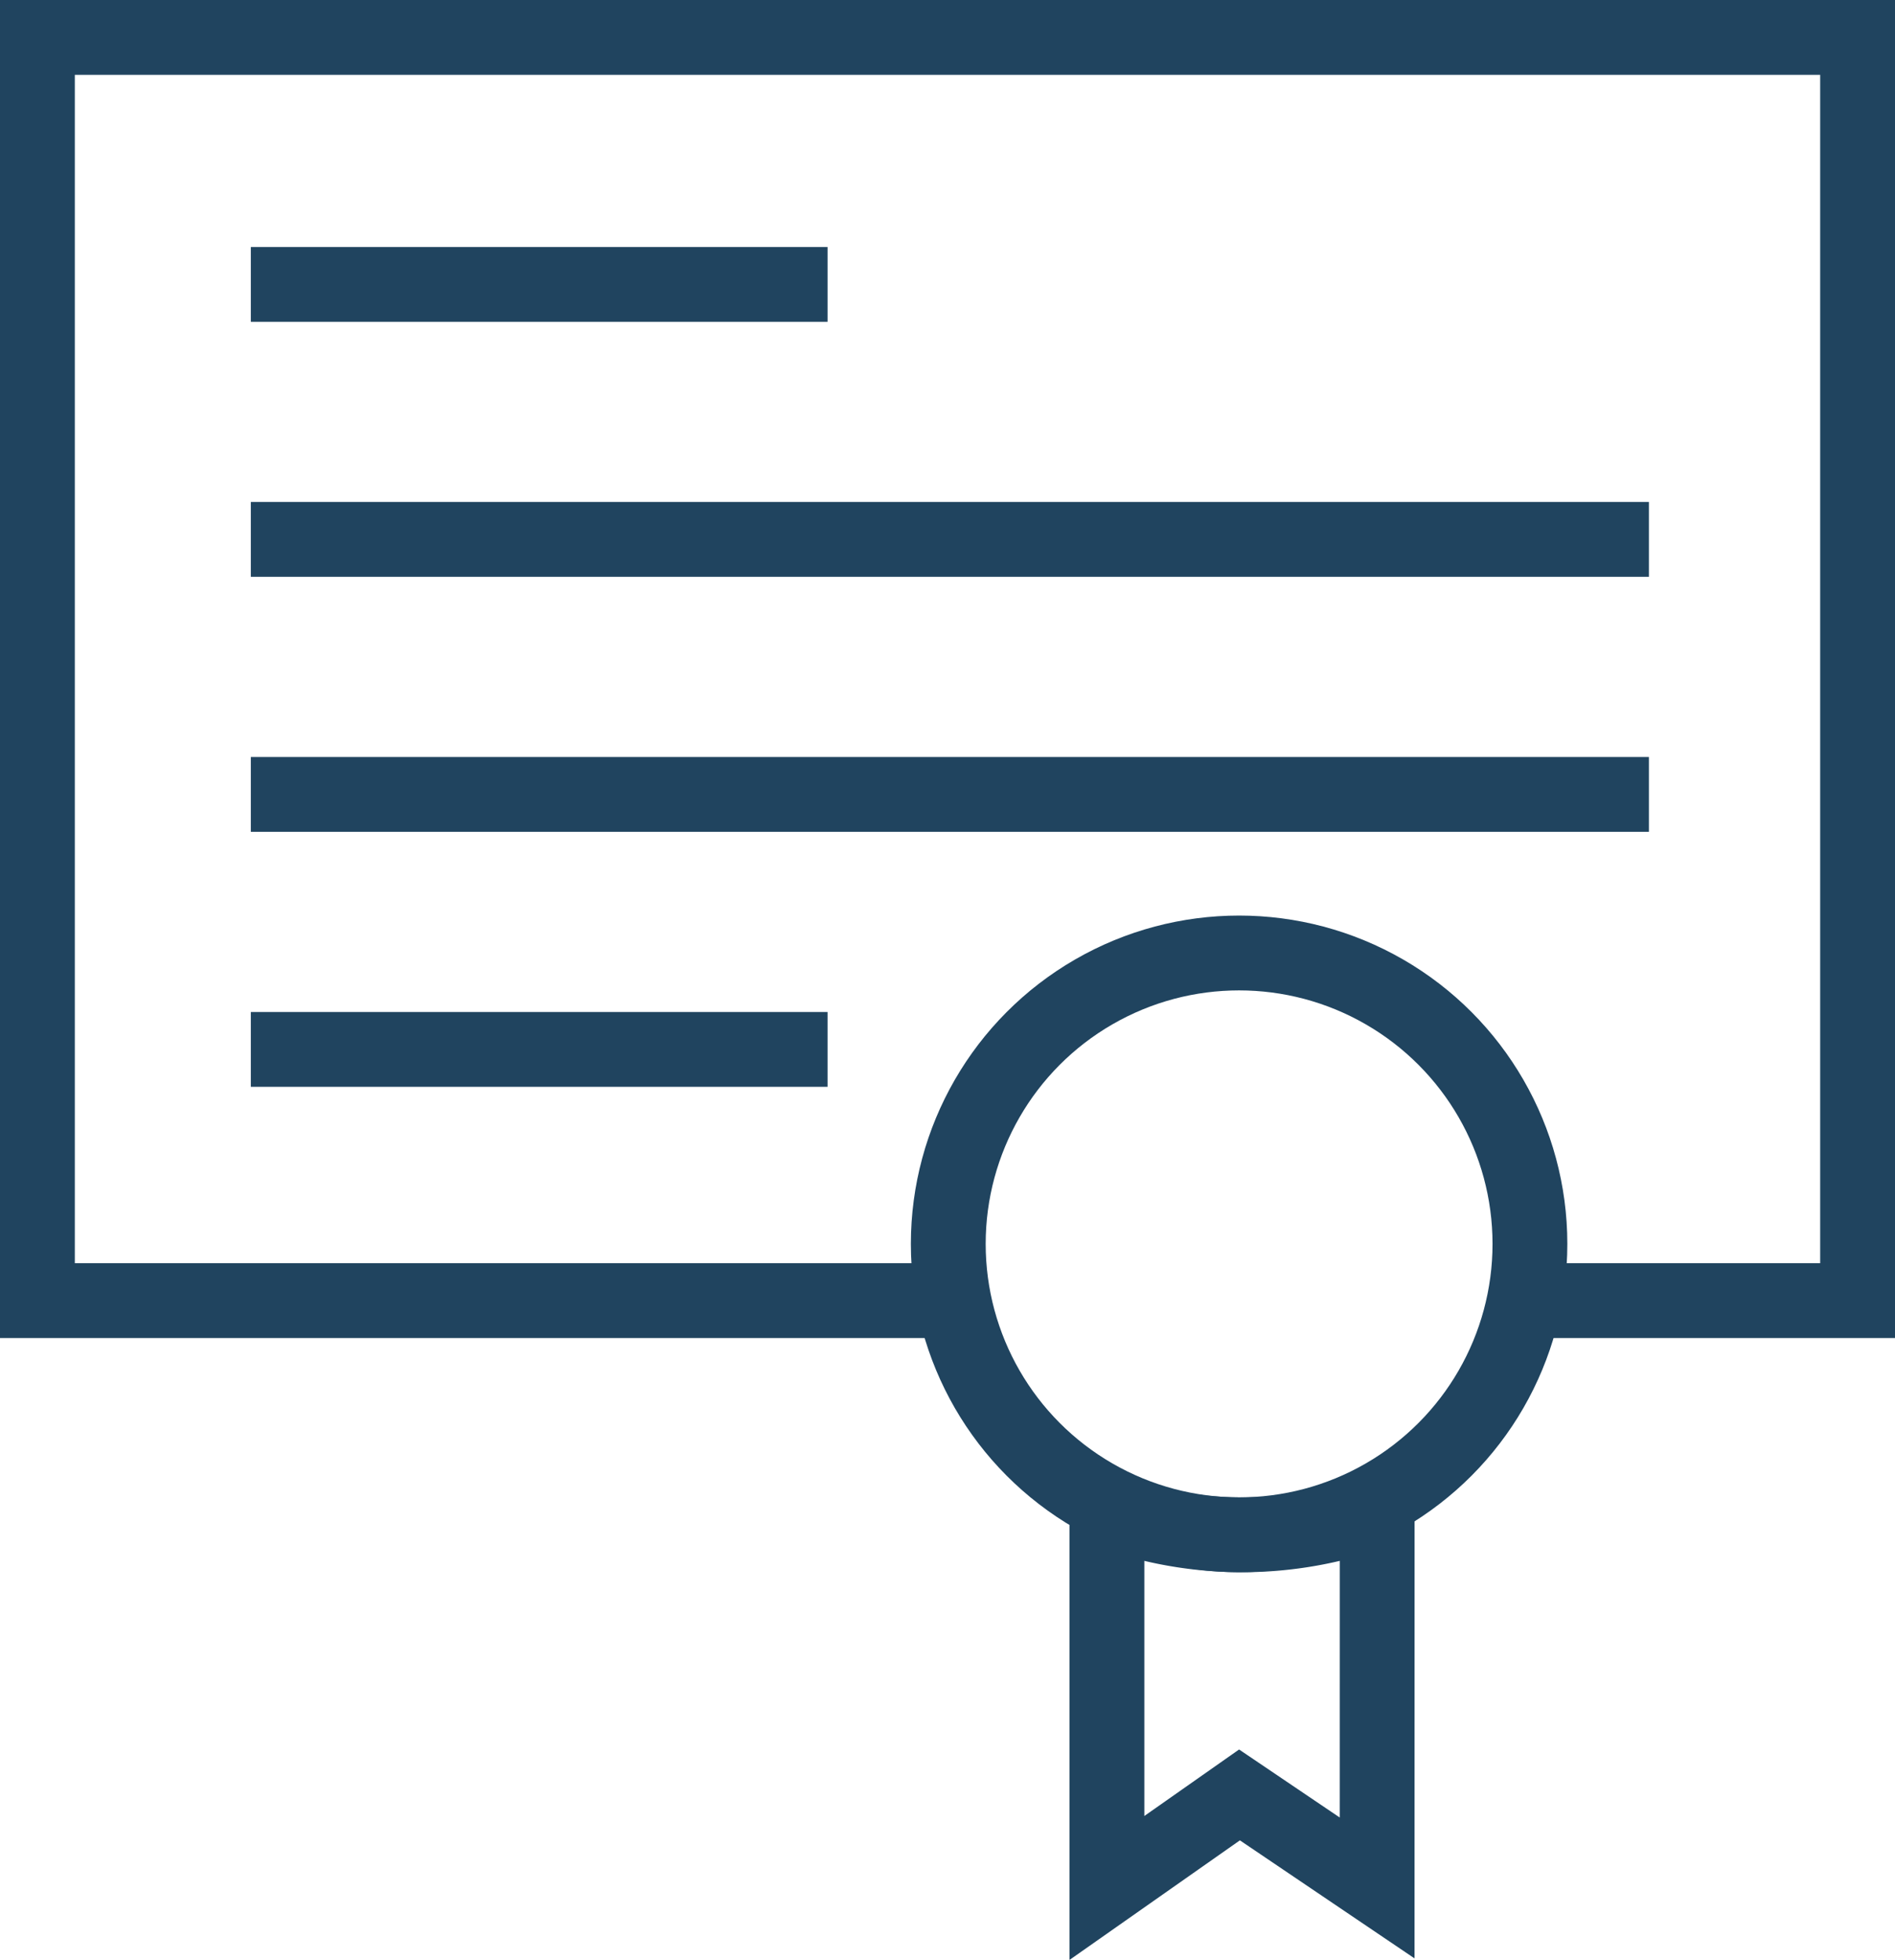
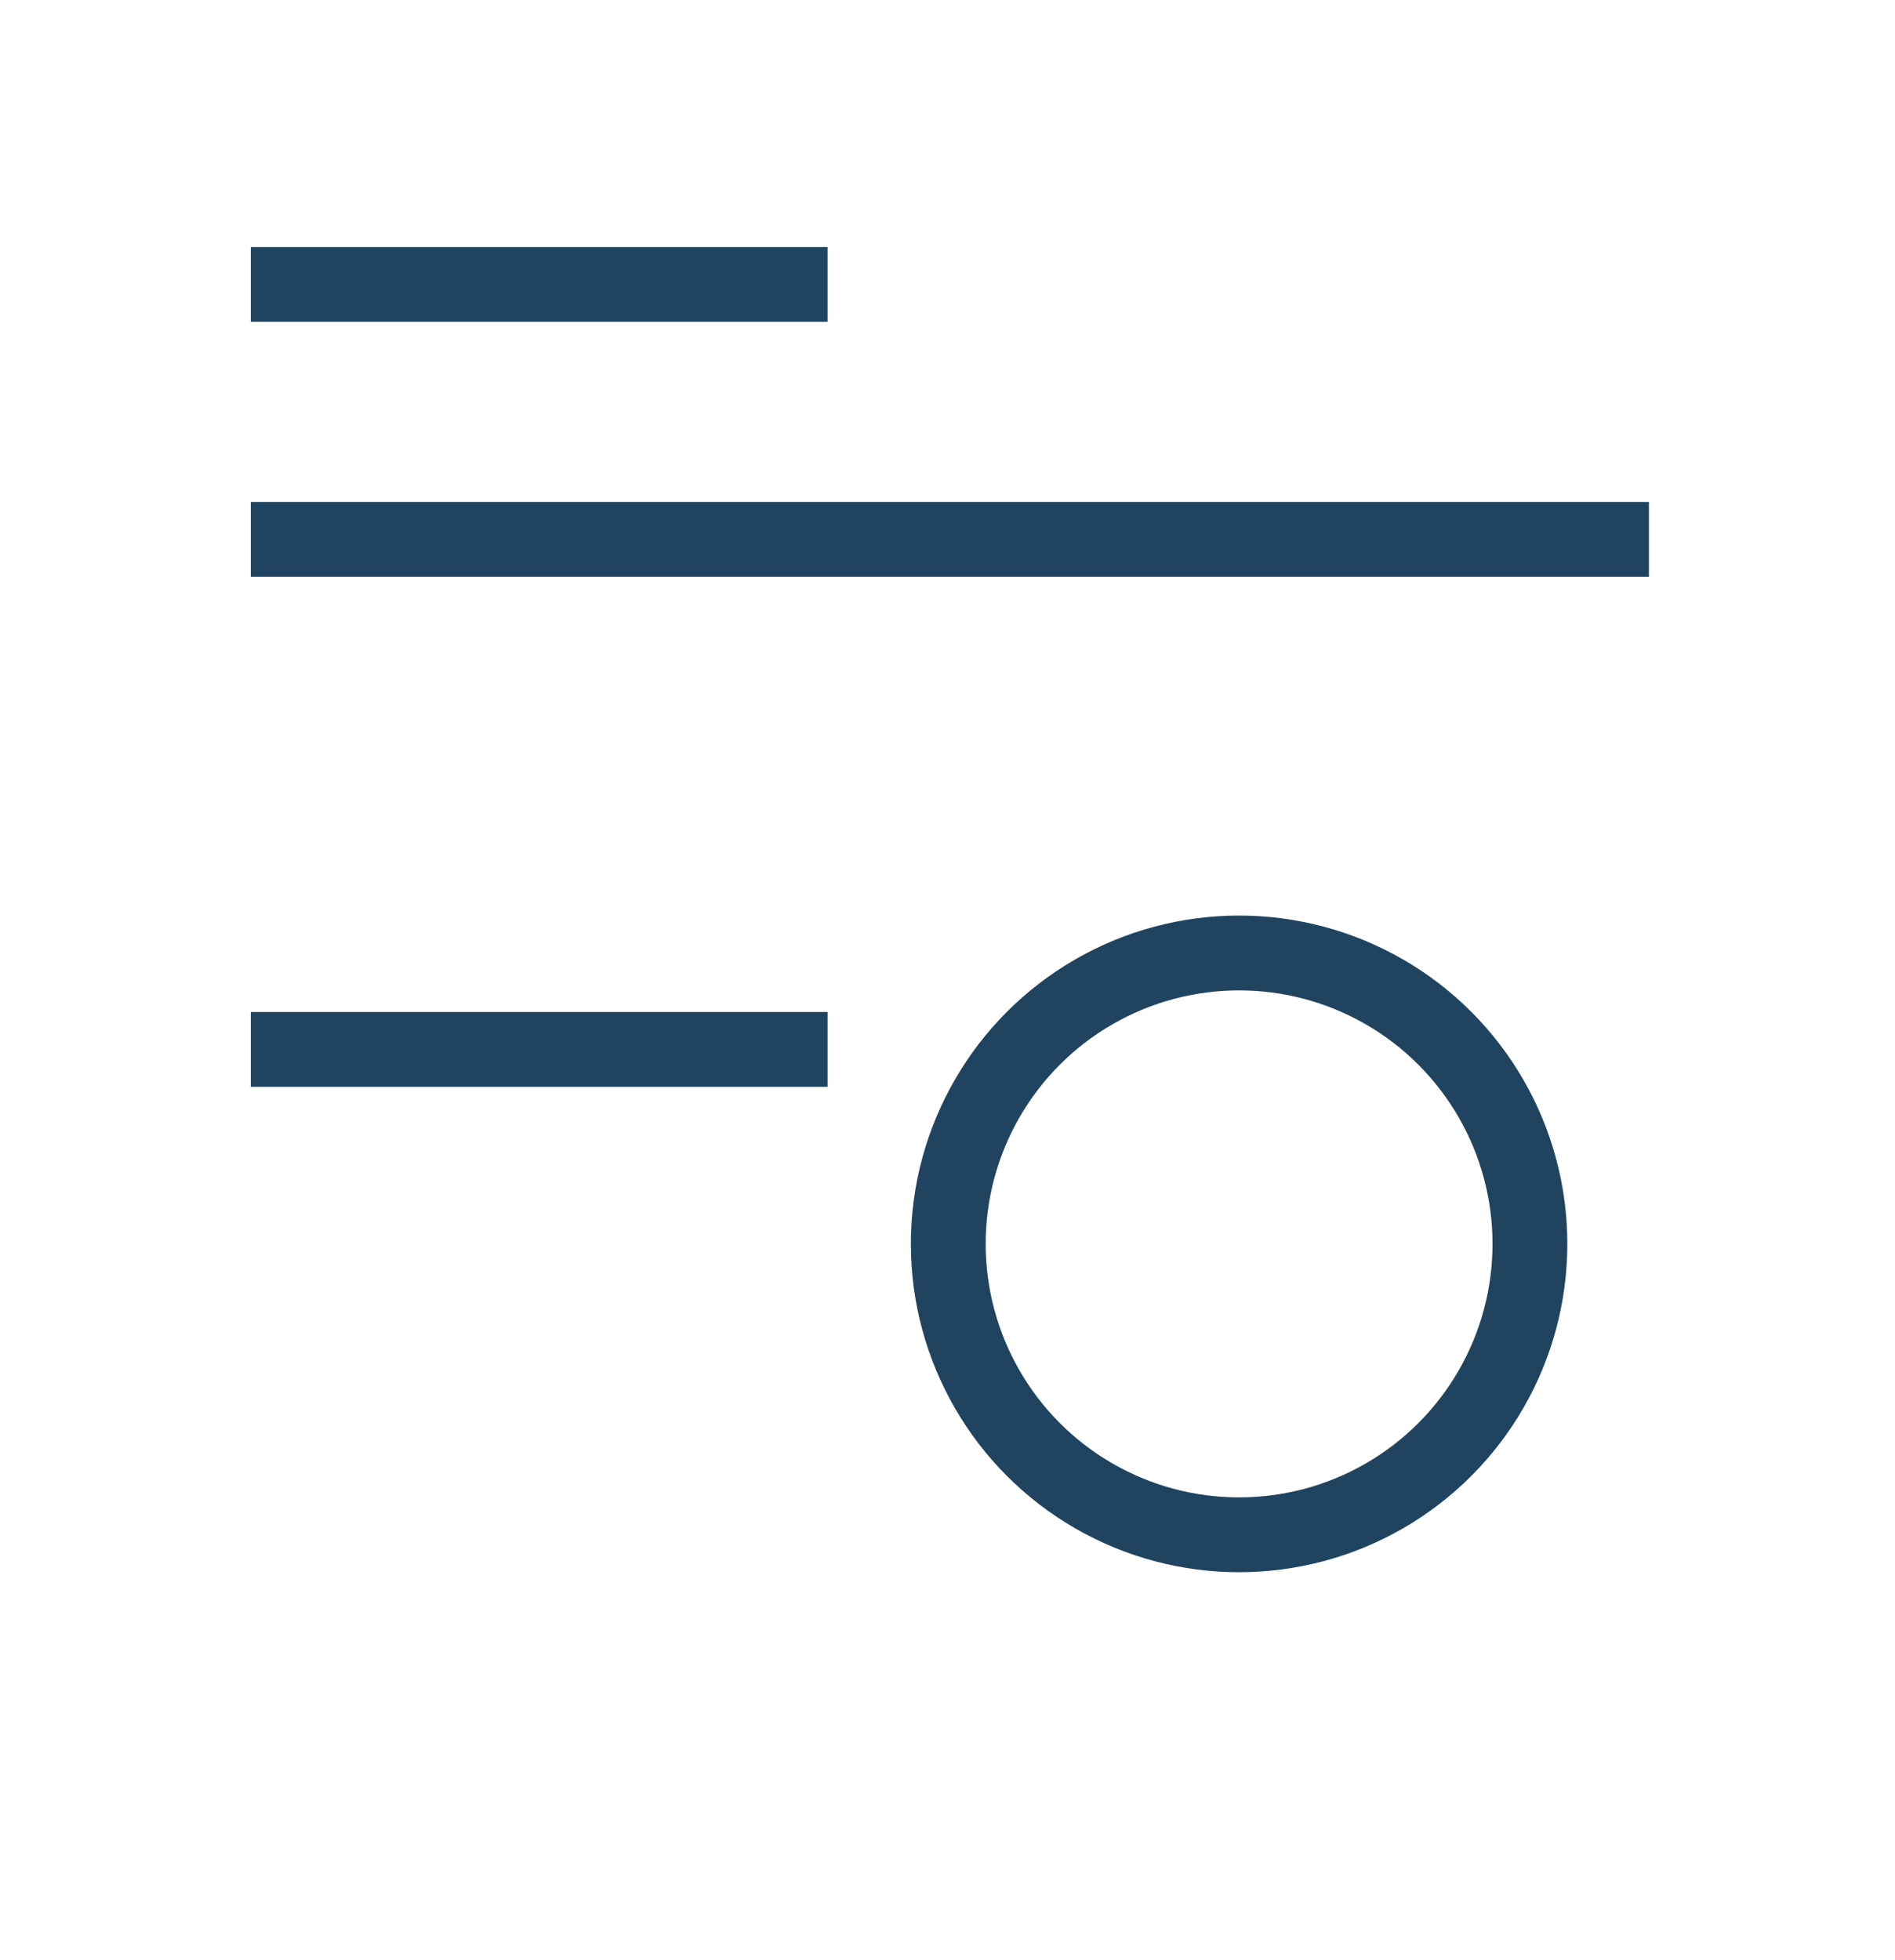
<svg xmlns="http://www.w3.org/2000/svg" width="151.982" height="157.143" viewBox="0 0 151.982 157.143">
  <defs>
    <style>.a{fill:none;stroke:#20445f;stroke-miterlimit:10;stroke-width:6px;}</style>
  </defs>
  <g transform="translate(-281.883 -71.211)">
-     <path class="a" d="M357.874,175.493H284.883V74.211H430.865V175.493H404.588" />
    <line class="a" x2="46.256" transform="translate(301.999 94.016)" />
    <line class="a" x2="46.256" transform="translate(301.999 155.351)" />
    <line class="a" x2="112.13" transform="translate(301.999 114.46)" />
-     <line class="a" x2="112.13" transform="translate(301.999 134.906)" />
    <circle class="a" cx="23.325" cy="23.325" r="23.325" transform="translate(357.936 147.619)" />
-     <path class="a" d="M392.335,192.327a31.209,31.209,0,0,1-21.674,0v30.257l10.631-7.46,11.04,7.46Z" />
  </g>
</svg>